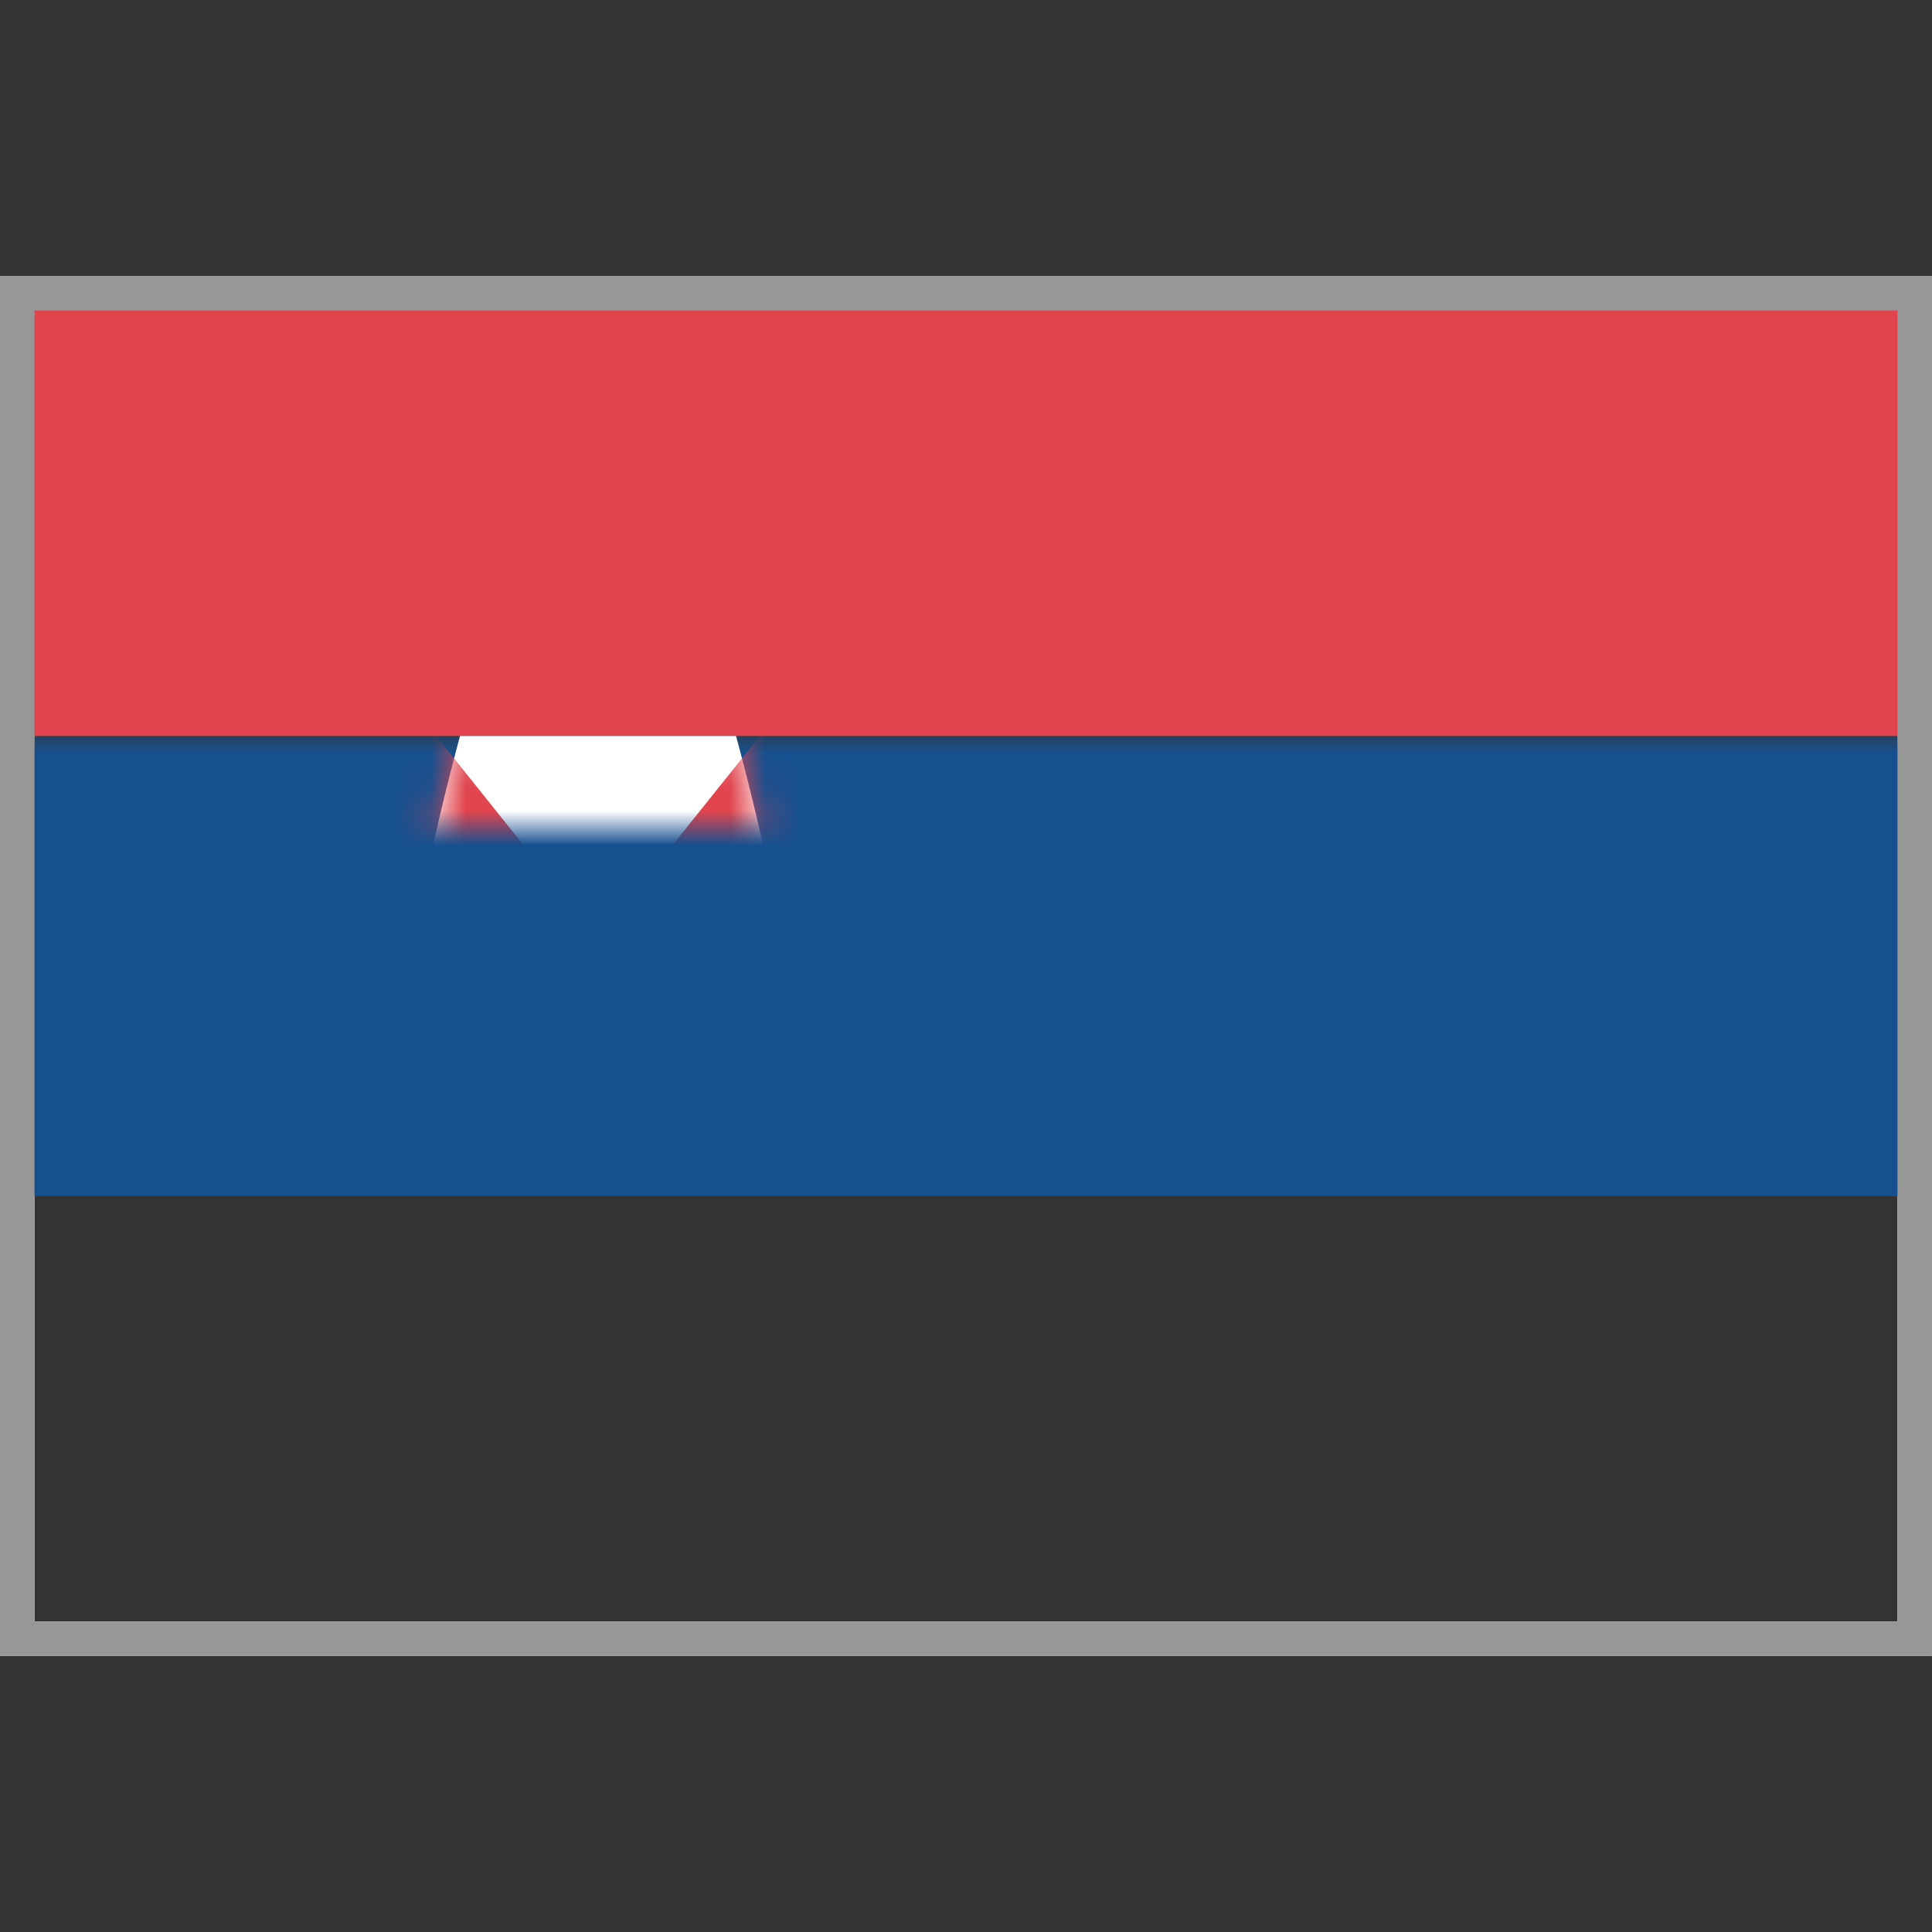
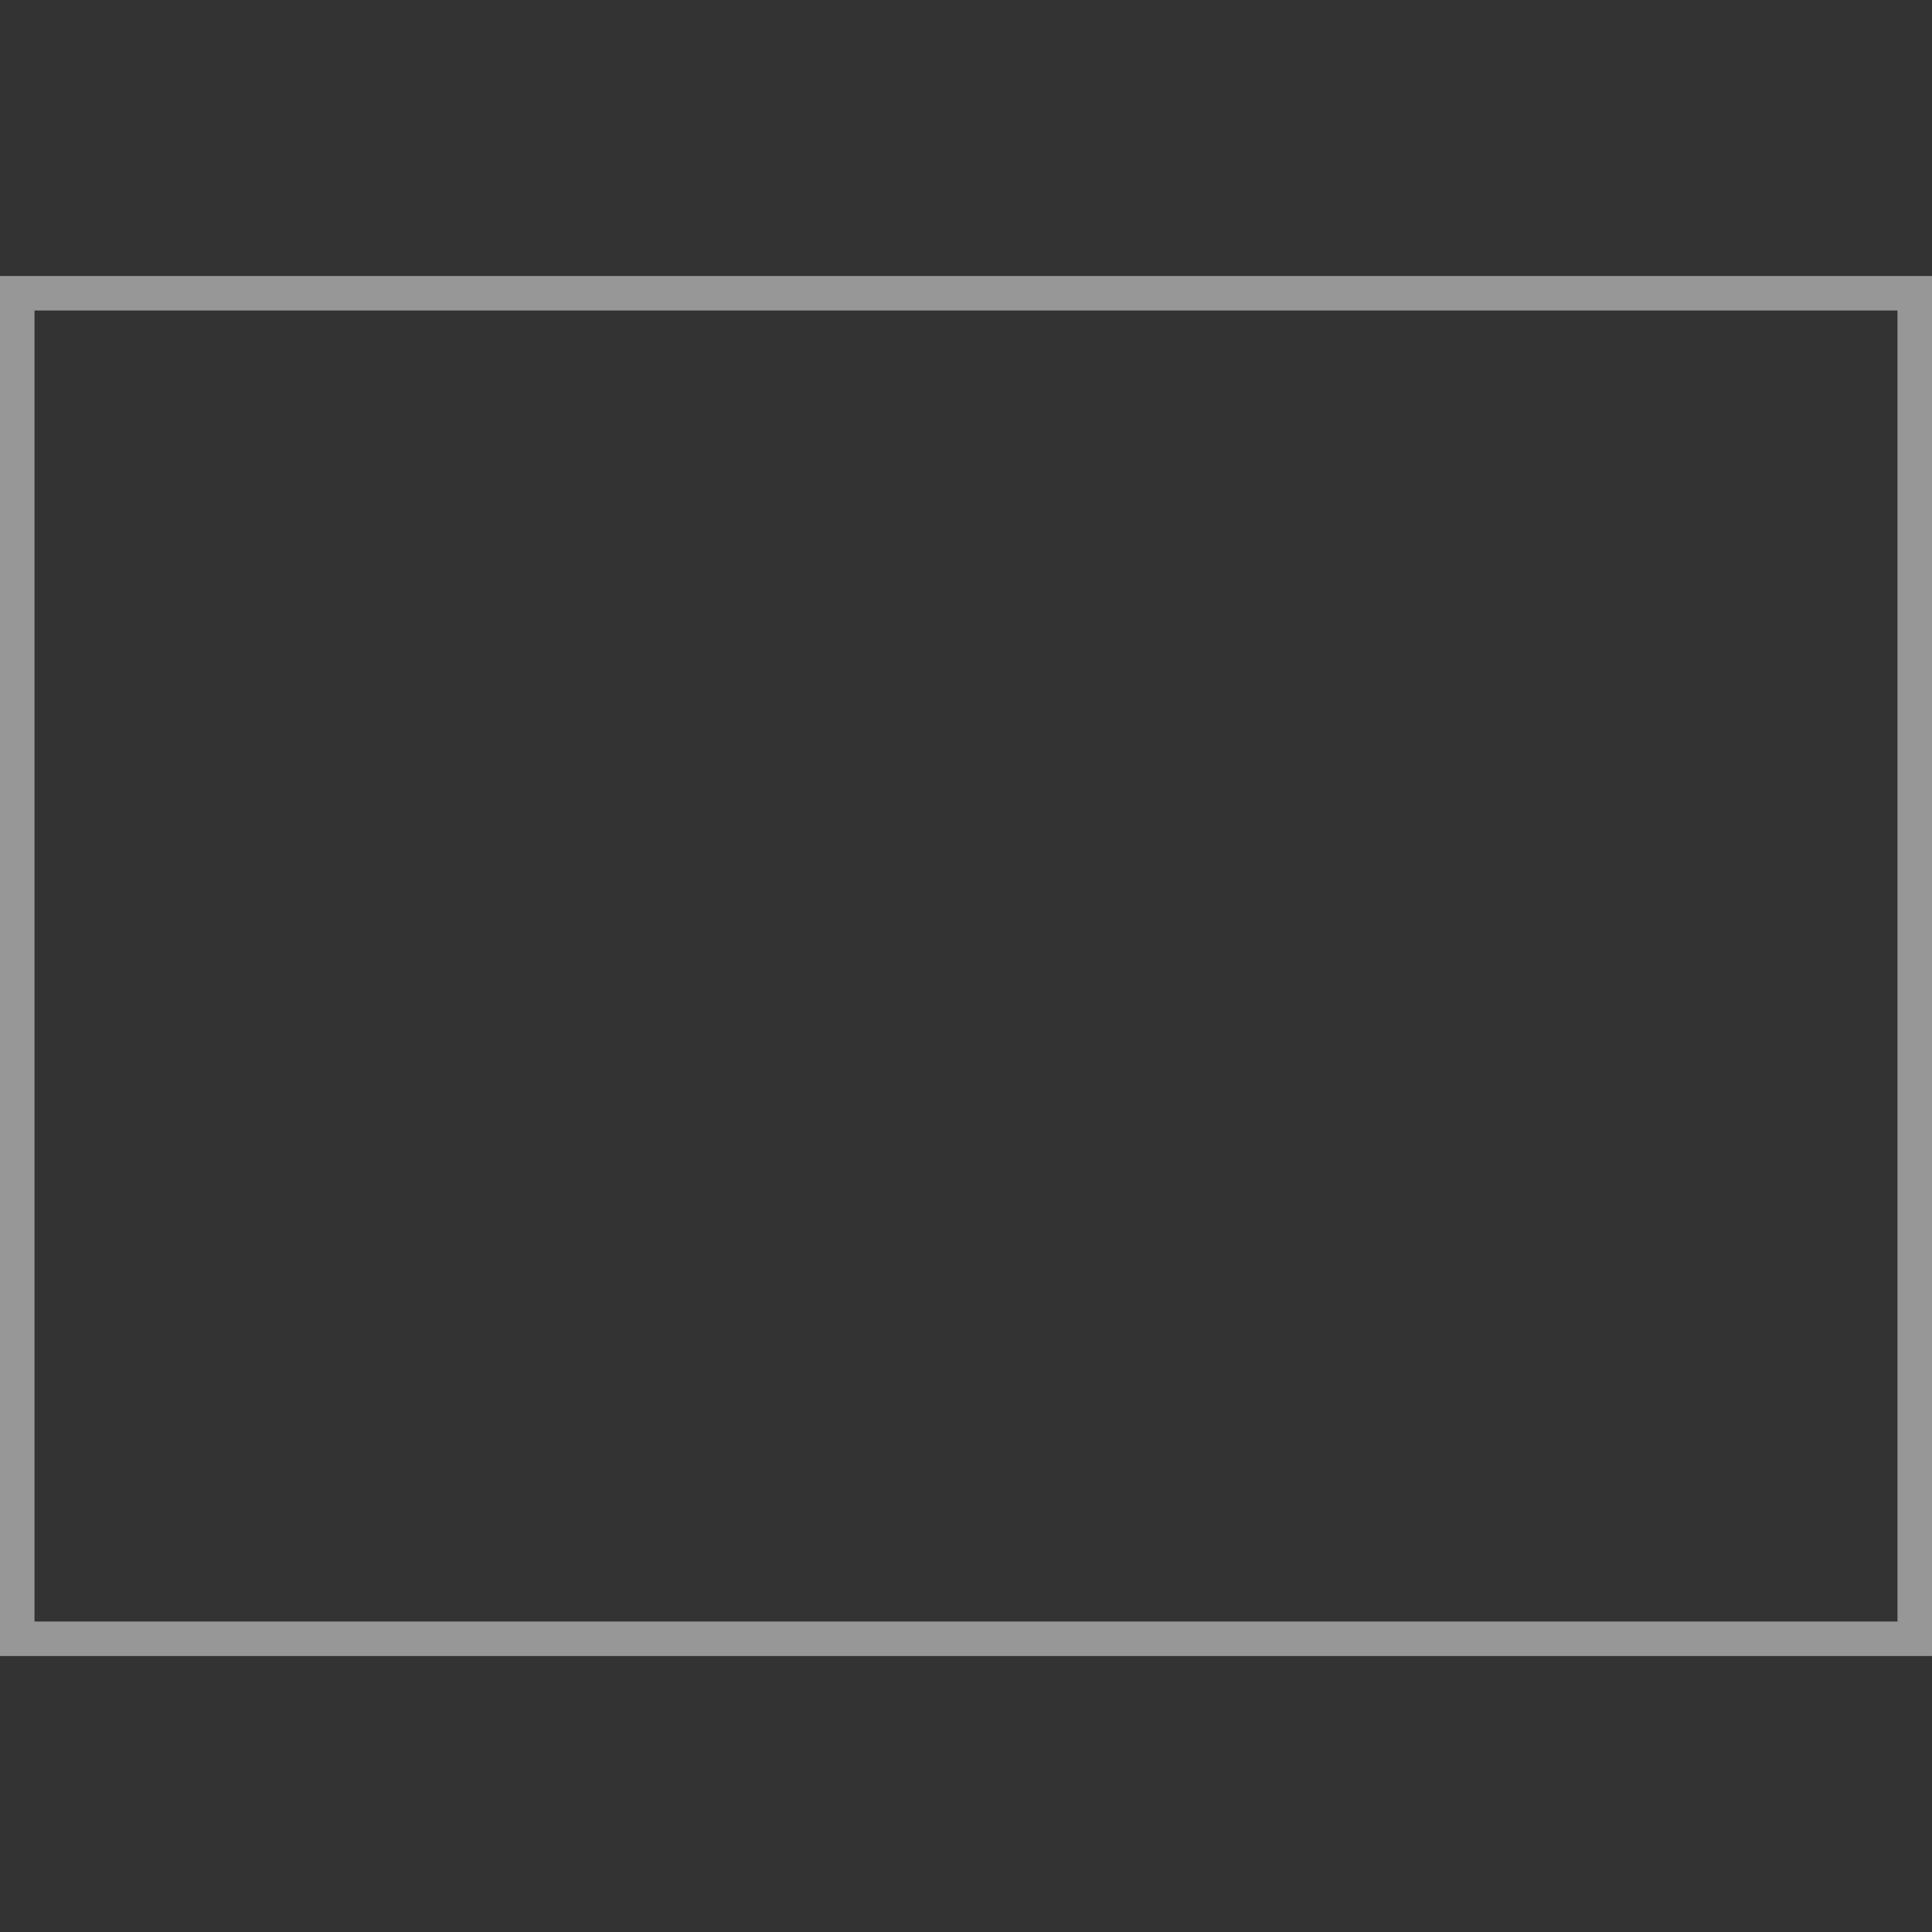
<svg xmlns="http://www.w3.org/2000/svg" xmlns:xlink="http://www.w3.org/1999/xlink" width="56px" height="56px" viewBox="0 0 56 56" version="1.1">
  <rect x="0" y="0" width="56" height="56" fill="#333333" stroke="none" />
  <title>Country Flags/Europe/flag_Serbia_RS</title>
  <defs>
    <rect id="path-1" x="0" y="0" width="56" height="40" />
-     <path d="M0.333,6.667 C0.333,4.87 1.667,0 1.667,0 L9.667,0 C9.667,0 11,4.827 11,6.667 C11,8.387 9.667,13.333 9.667,13.333 C9.667,13.333 7.667,16 5.667,16 C3.667,16 1.667,13.333 1.667,13.333 C1.667,13.333 0.333,8.429 0.333,6.667 Z" id="path-3" />
  </defs>
  <g id="Country-Flags/Europe/flag_Serbia_RS" stroke="none" stroke-width="1" fill="none" fill-rule="evenodd">
    <g id="RS" transform="translate(0, 8)">
      <mask id="mask-2" fill="white">
        <use xlink:href="#path-1" />
      </mask>
-       <rect stroke="#F5F5F5" x="0.5" y="0.5" width="55" height="39" />
-       <rect id="Rectangle-2" fill="#17508F" mask="url(#mask-2)" x="0" y="13.333" width="56" height="13.333" />
-       <rect id="Rectangle-2" fill="#E1444D" mask="url(#mask-2)" x="0" y="0" width="56" height="13.333" />
      <g id="Rectangle-1668" mask="url(#mask-2)">
        <g transform="translate(11.667, 13.333)">
          <mask id="mask-4" fill="white">
            <use xlink:href="#path-3" />
          </mask>
          <use id="Mask" stroke="none" fill="#FFFFFF" fill-rule="evenodd" xlink:href="#path-3" />
-           <line x1="11" y1="1.333" x2="0.333" y2="14.667" id="Line" stroke="#E1444D" stroke-width="2.667" fill="none" stroke-linecap="square" mask="url(#mask-4)" />
          <line x1="11" y1="1.333" x2="0.333" y2="14.667" id="Line" stroke="#E1444D" stroke-width="2.667" fill="none" stroke-linecap="square" mask="url(#mask-4)" transform="translate(5.667, 8) scale(-1, 1) translate(-5.667, -8) " />
        </g>
      </g>
    </g>
    <rect id="Rectangle" stroke="#979797" x="0.5" y="8.5" width="55" height="39" />
  </g>
</svg>